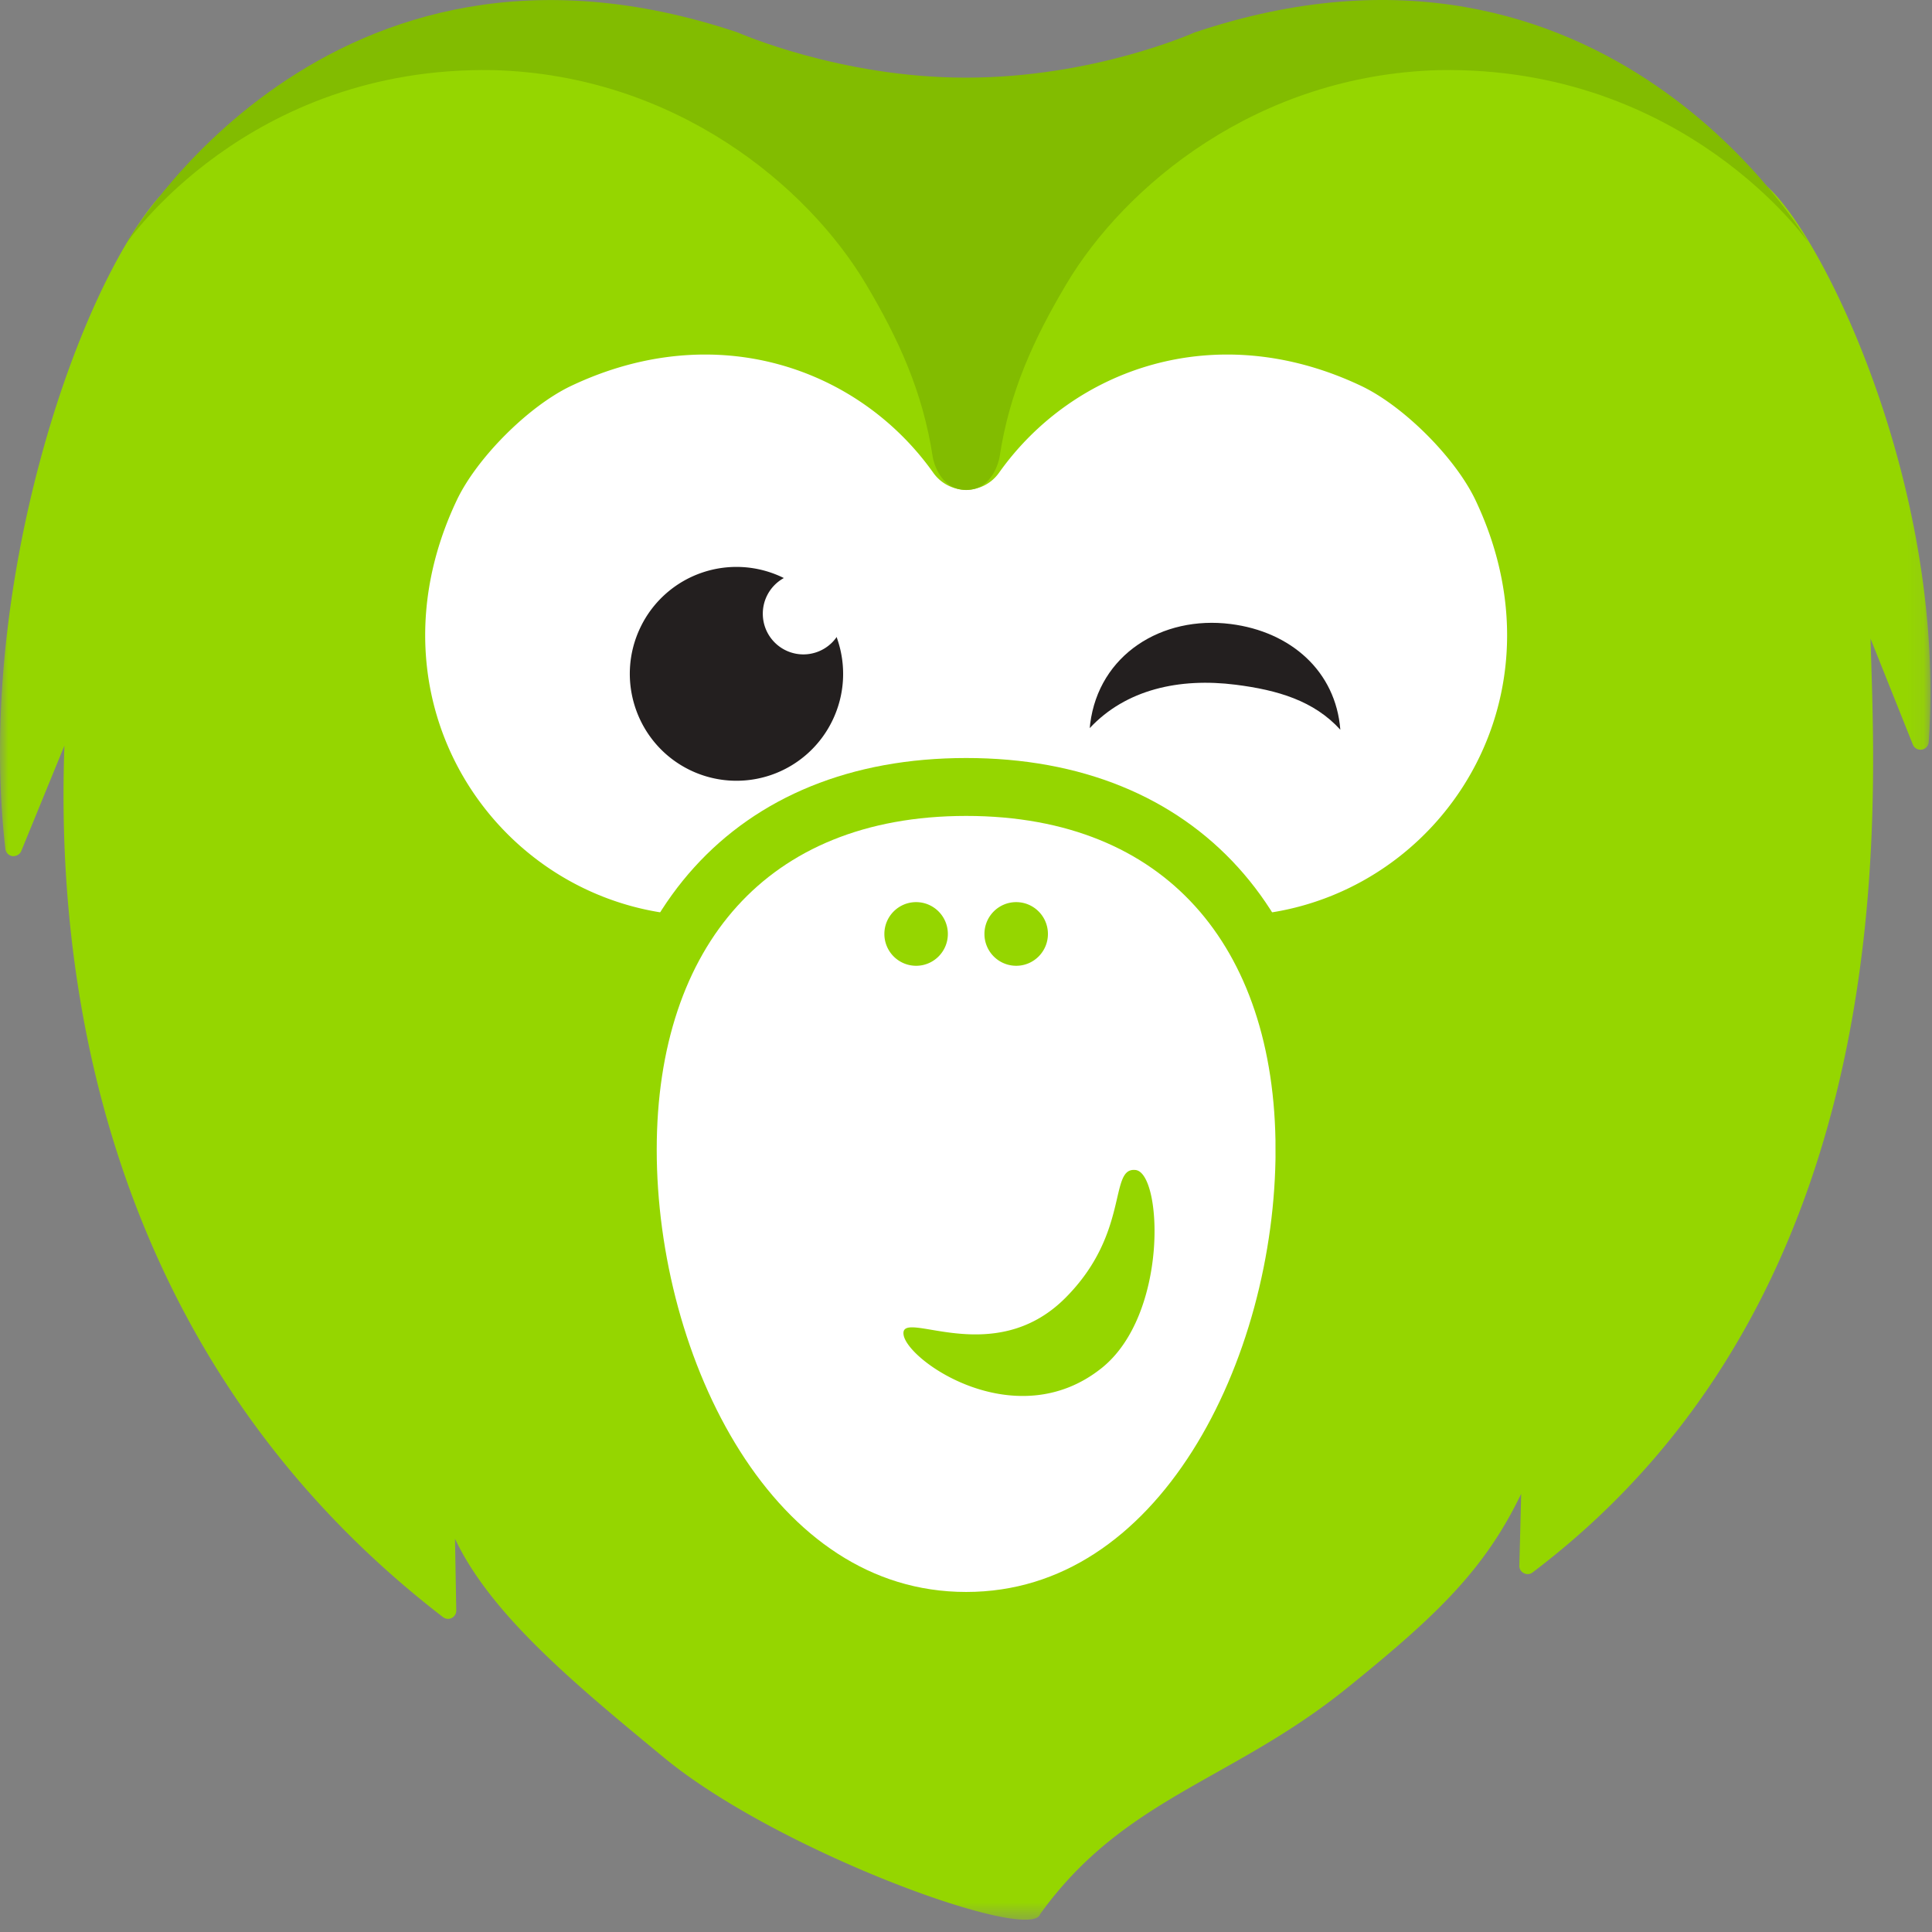
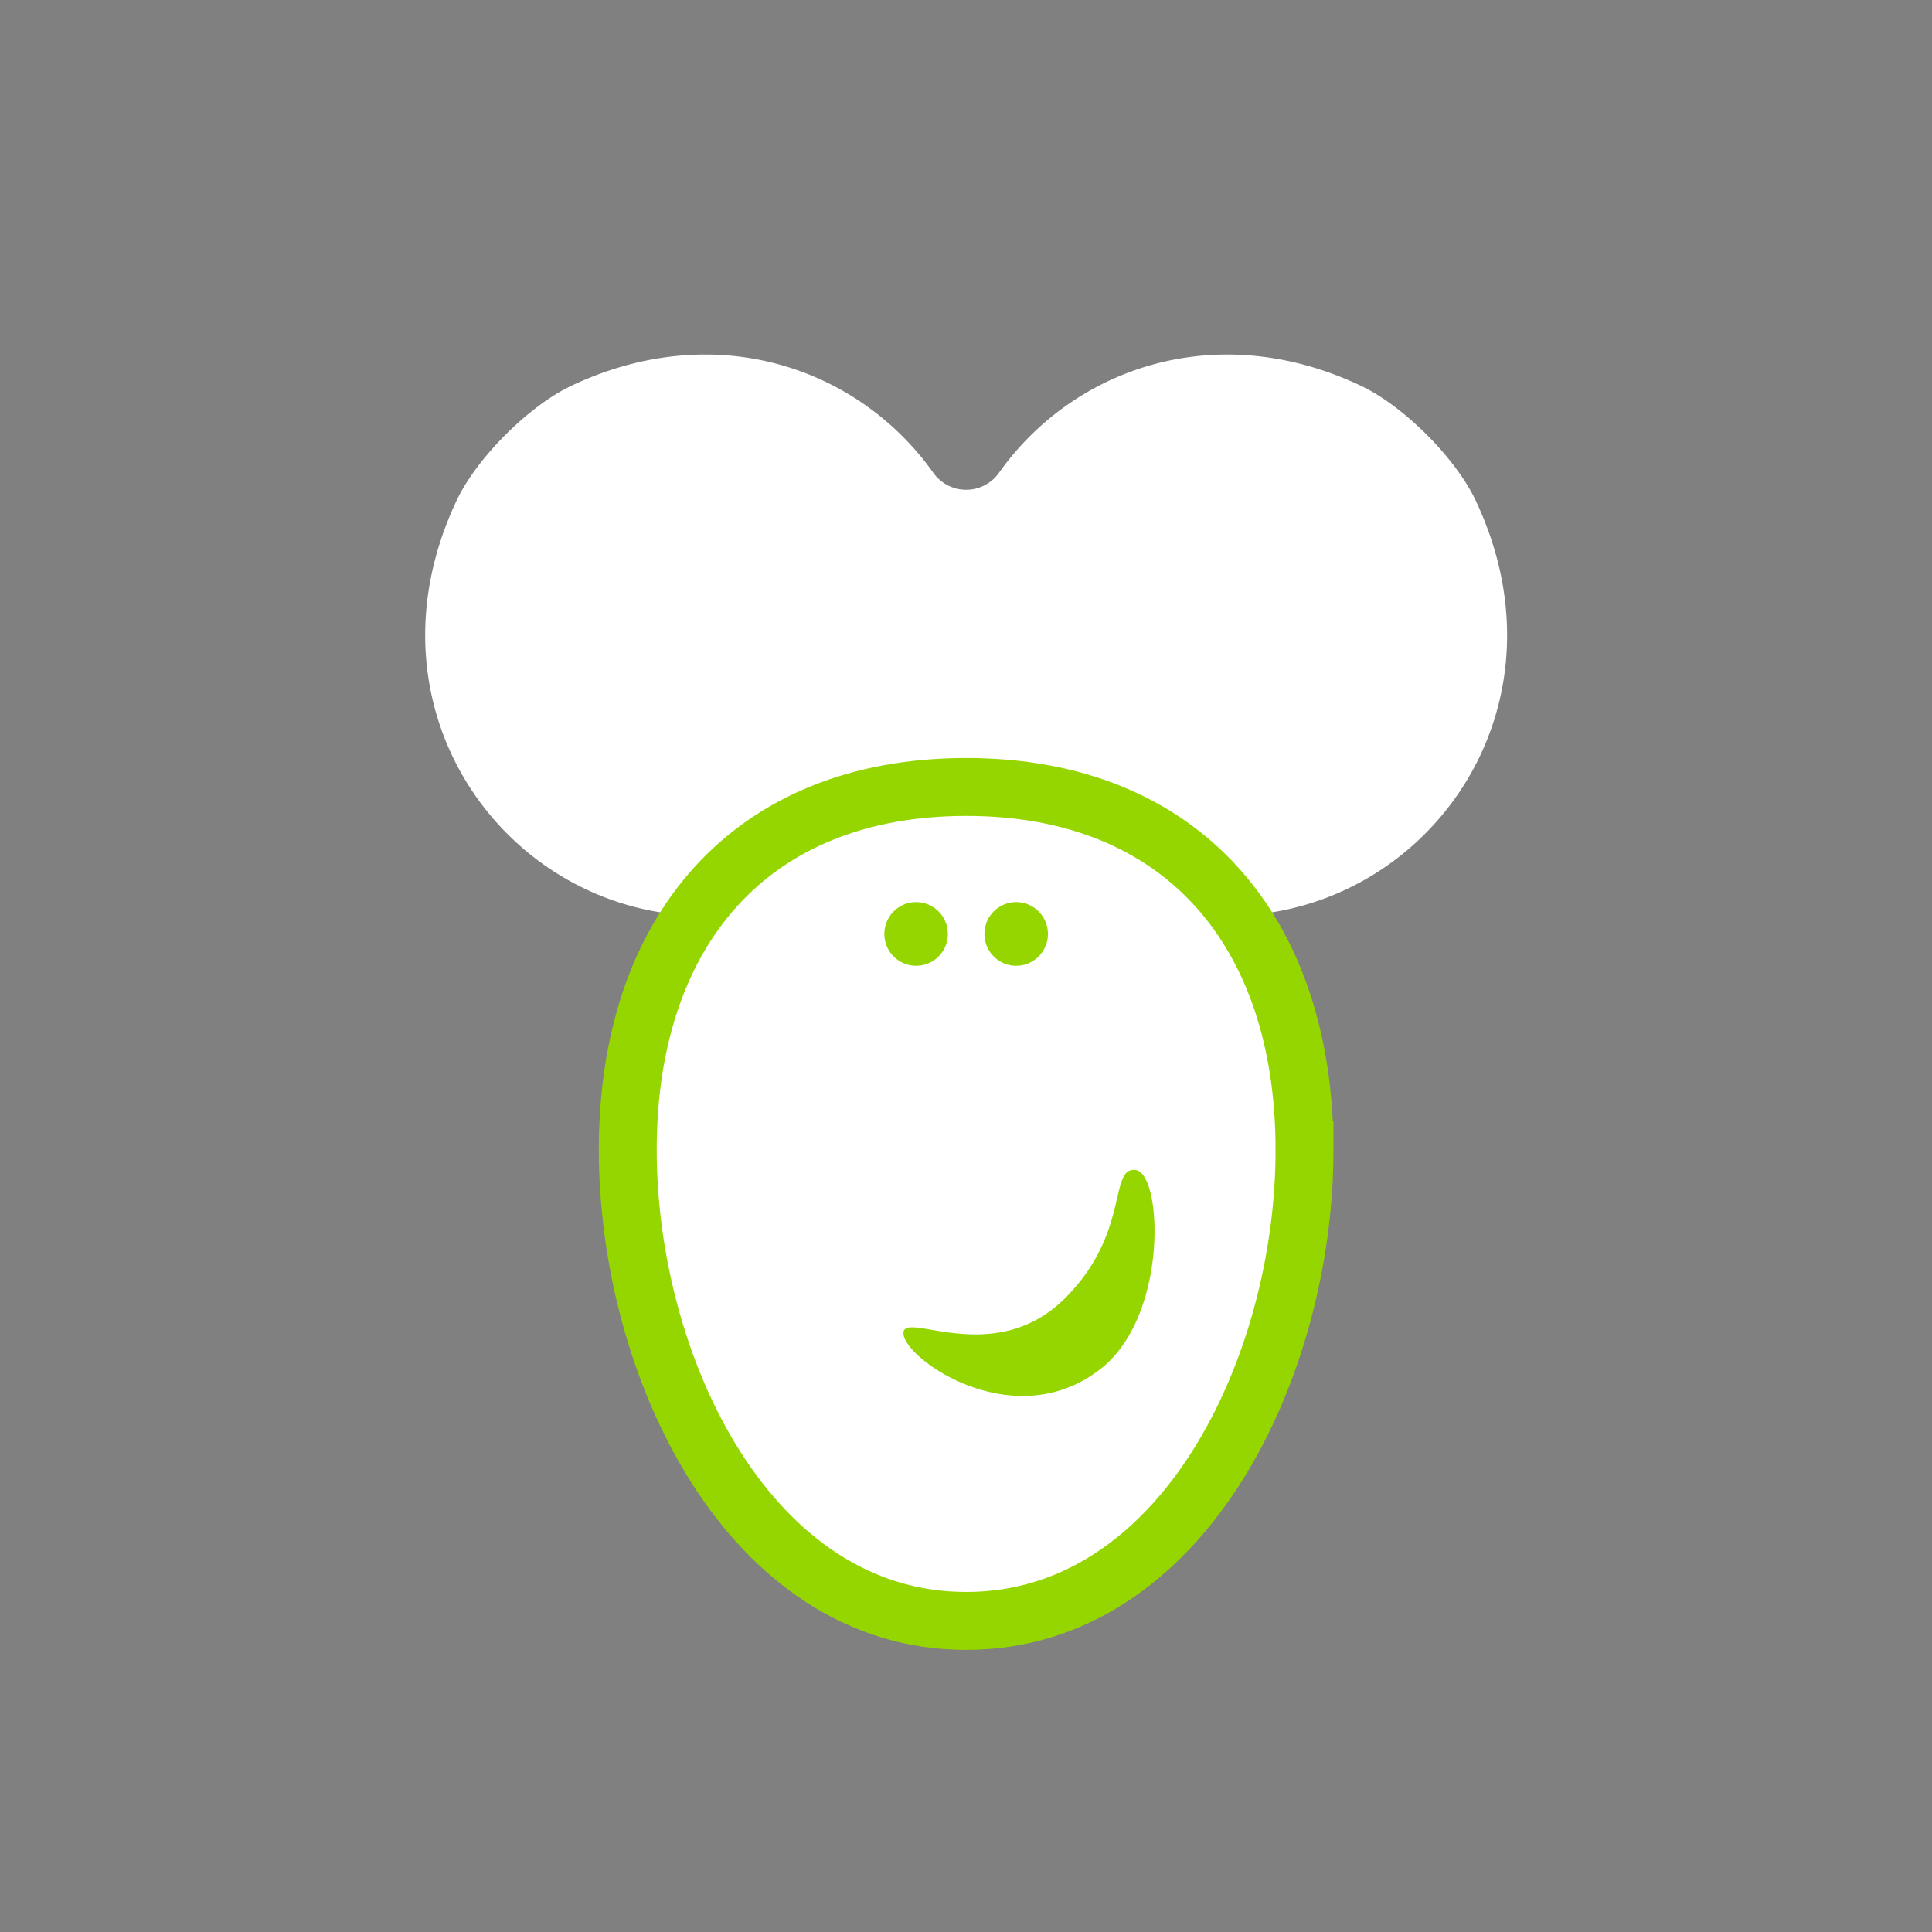
<svg xmlns="http://www.w3.org/2000/svg" xmlns:xlink="http://www.w3.org/1999/xlink" width="117" height="117">
  <rect width="100%" height="100%" fill="#808080" stroke="none" />
  <defs>
    <path id="a" d="M0 .093v113.462h116.907V.093H0z" />
  </defs>
  <g fill="none" fill-rule="evenodd">
    <g transform="translate(0 2.7)">
      <mask id="b" fill="#fff">
        <use xlink:href="#a" />
      </mask>
-       <path fill="#95D600" d="M107.06 8.633C88.905-7.848 75.23 4.503 58.895 5.036 42.701 5.563 25.637-6.811 9.601 9.27 4.52 15.162-1.471 33.136.326 48.708a.5.5 0 00.428.439c.218.017.447-.096.533-.307l2.614-6.385c-.353 10.013.38 35.413 22.926 52.775.152.12.359.14.53.053a.503.503 0 00.274-.46l-.077-4.34c2.173 4.61 7.305 8.841 12.662 13.261 6.895 5.688 22.194 11.242 22.77 9.479 5.085-7.082 11.616-8.048 18.644-13.74 5.403-4.373 8.28-7.126 10.491-11.719l-.11 4.344a.488.488 0 00.27.46c.175.09.381.075.532-.044 22.693-17.166 20.733-46.53 20.465-56.546l2.56 6.406a.5.5 0 00.963-.125c1.072-15.285-6.273-30.476-9.742-33.626" mask="url(#b)" />
    </g>
    <path fill="#FFF" d="M82.429 23.369c-8.793-4.168-17.456-1.051-21.93 5.262a2.439 2.439 0 01-3.98 0c-4.474-6.313-13.137-9.43-21.93-5.262-2.57 1.218-5.708 4.352-6.929 6.927-6.025 12.715 3.072 25.192 15.068 25.172H74.29c11.996.02 21.093-12.457 15.068-25.172-1.22-2.575-4.359-5.709-6.929-6.927" />
    <path fill="#FFF" d="M79.001 69.625c0 13.166-7.364 28.536-20.492 28.536S38.017 82.79 38.017 69.625c0-13.165 7.364-21.967 20.492-21.967S79 56.46 79 69.625" />
    <path stroke="#95D600" stroke-width="3.507" d="M79.001 69.625c0 13.166-7.364 28.536-20.492 28.536S38.017 82.79 38.017 69.625c0-13.165 7.364-21.967 20.492-21.967S79 56.46 79 69.625z" />
    <path fill="#95D600" d="M57.401 56.56c0 1.064-.86 1.927-1.922 1.927a1.925 1.925 0 01-1.922-1.928c0-1.064.86-1.927 1.922-1.927 1.061 0 1.922.863 1.922 1.927m6.06.001c0 1.064-.86 1.927-1.922 1.927a1.925 1.925 0 01-1.922-1.928c0-1.064.86-1.927 1.922-1.927 1.062 0 1.922.863 1.922 1.927M66.7 82.86c-5.16 4.108-11.736-.418-11.98-2.025-.256-1.674 5.395 2.175 9.797-2.234 3.947-3.955 2.607-7.94 4.256-7.746 1.61.19 2.007 8.76-2.072 12.005" />
-     <path fill="#82BC00" d="M58.509 29.674c1.606 0 1.994-1.809 2.02-1.977.599-3.972 2.084-7.19 4.05-10.495 3.527-5.93 11.537-12.656 22.567-12.956 14.918-.263 22.372 10.445 22.372 10.445S97.314-6.404 72.353 1.962c-.043.014-6.086 2.741-13.865 2.741-7.634 0-13.78-2.727-13.823-2.74-24.961-8.367-37.007 12.77-37.007 12.77s7.297-10.75 22.214-10.487c11.03.3 19.04 7.027 22.567 12.956 1.966 3.305 3.451 6.523 4.05 10.495.026.168.414 1.977 2.02 1.977" />
-     <path fill="#231F1F" d="M50.402 43.65a6.45 6.45 0 01-8.638 2.975c-3.204-1.57-4.532-5.449-2.966-8.662a6.45 6.45 0 018.638-2.974c3.204 1.57 4.532 5.448 2.966 8.662" />
    <path fill="#FFF" d="M46.195 37.165a2.46 2.46 0 002.457 2.465 2.46 2.46 0 002.458-2.465 2.46 2.46 0 00-2.458-2.464 2.46 2.46 0 00-2.457 2.464" />
-     <path fill="#231F1F" d="M74.833 41.466c2.537.322 4.74.968 6.336 2.726-.275-3.536-2.99-5.939-6.638-6.402-4.172-.53-7.983 1.859-8.511 6.043-.011.088-.018.174-.026.26 2.186-2.34 5.422-3.06 8.839-2.627" />
  </g>
</svg>